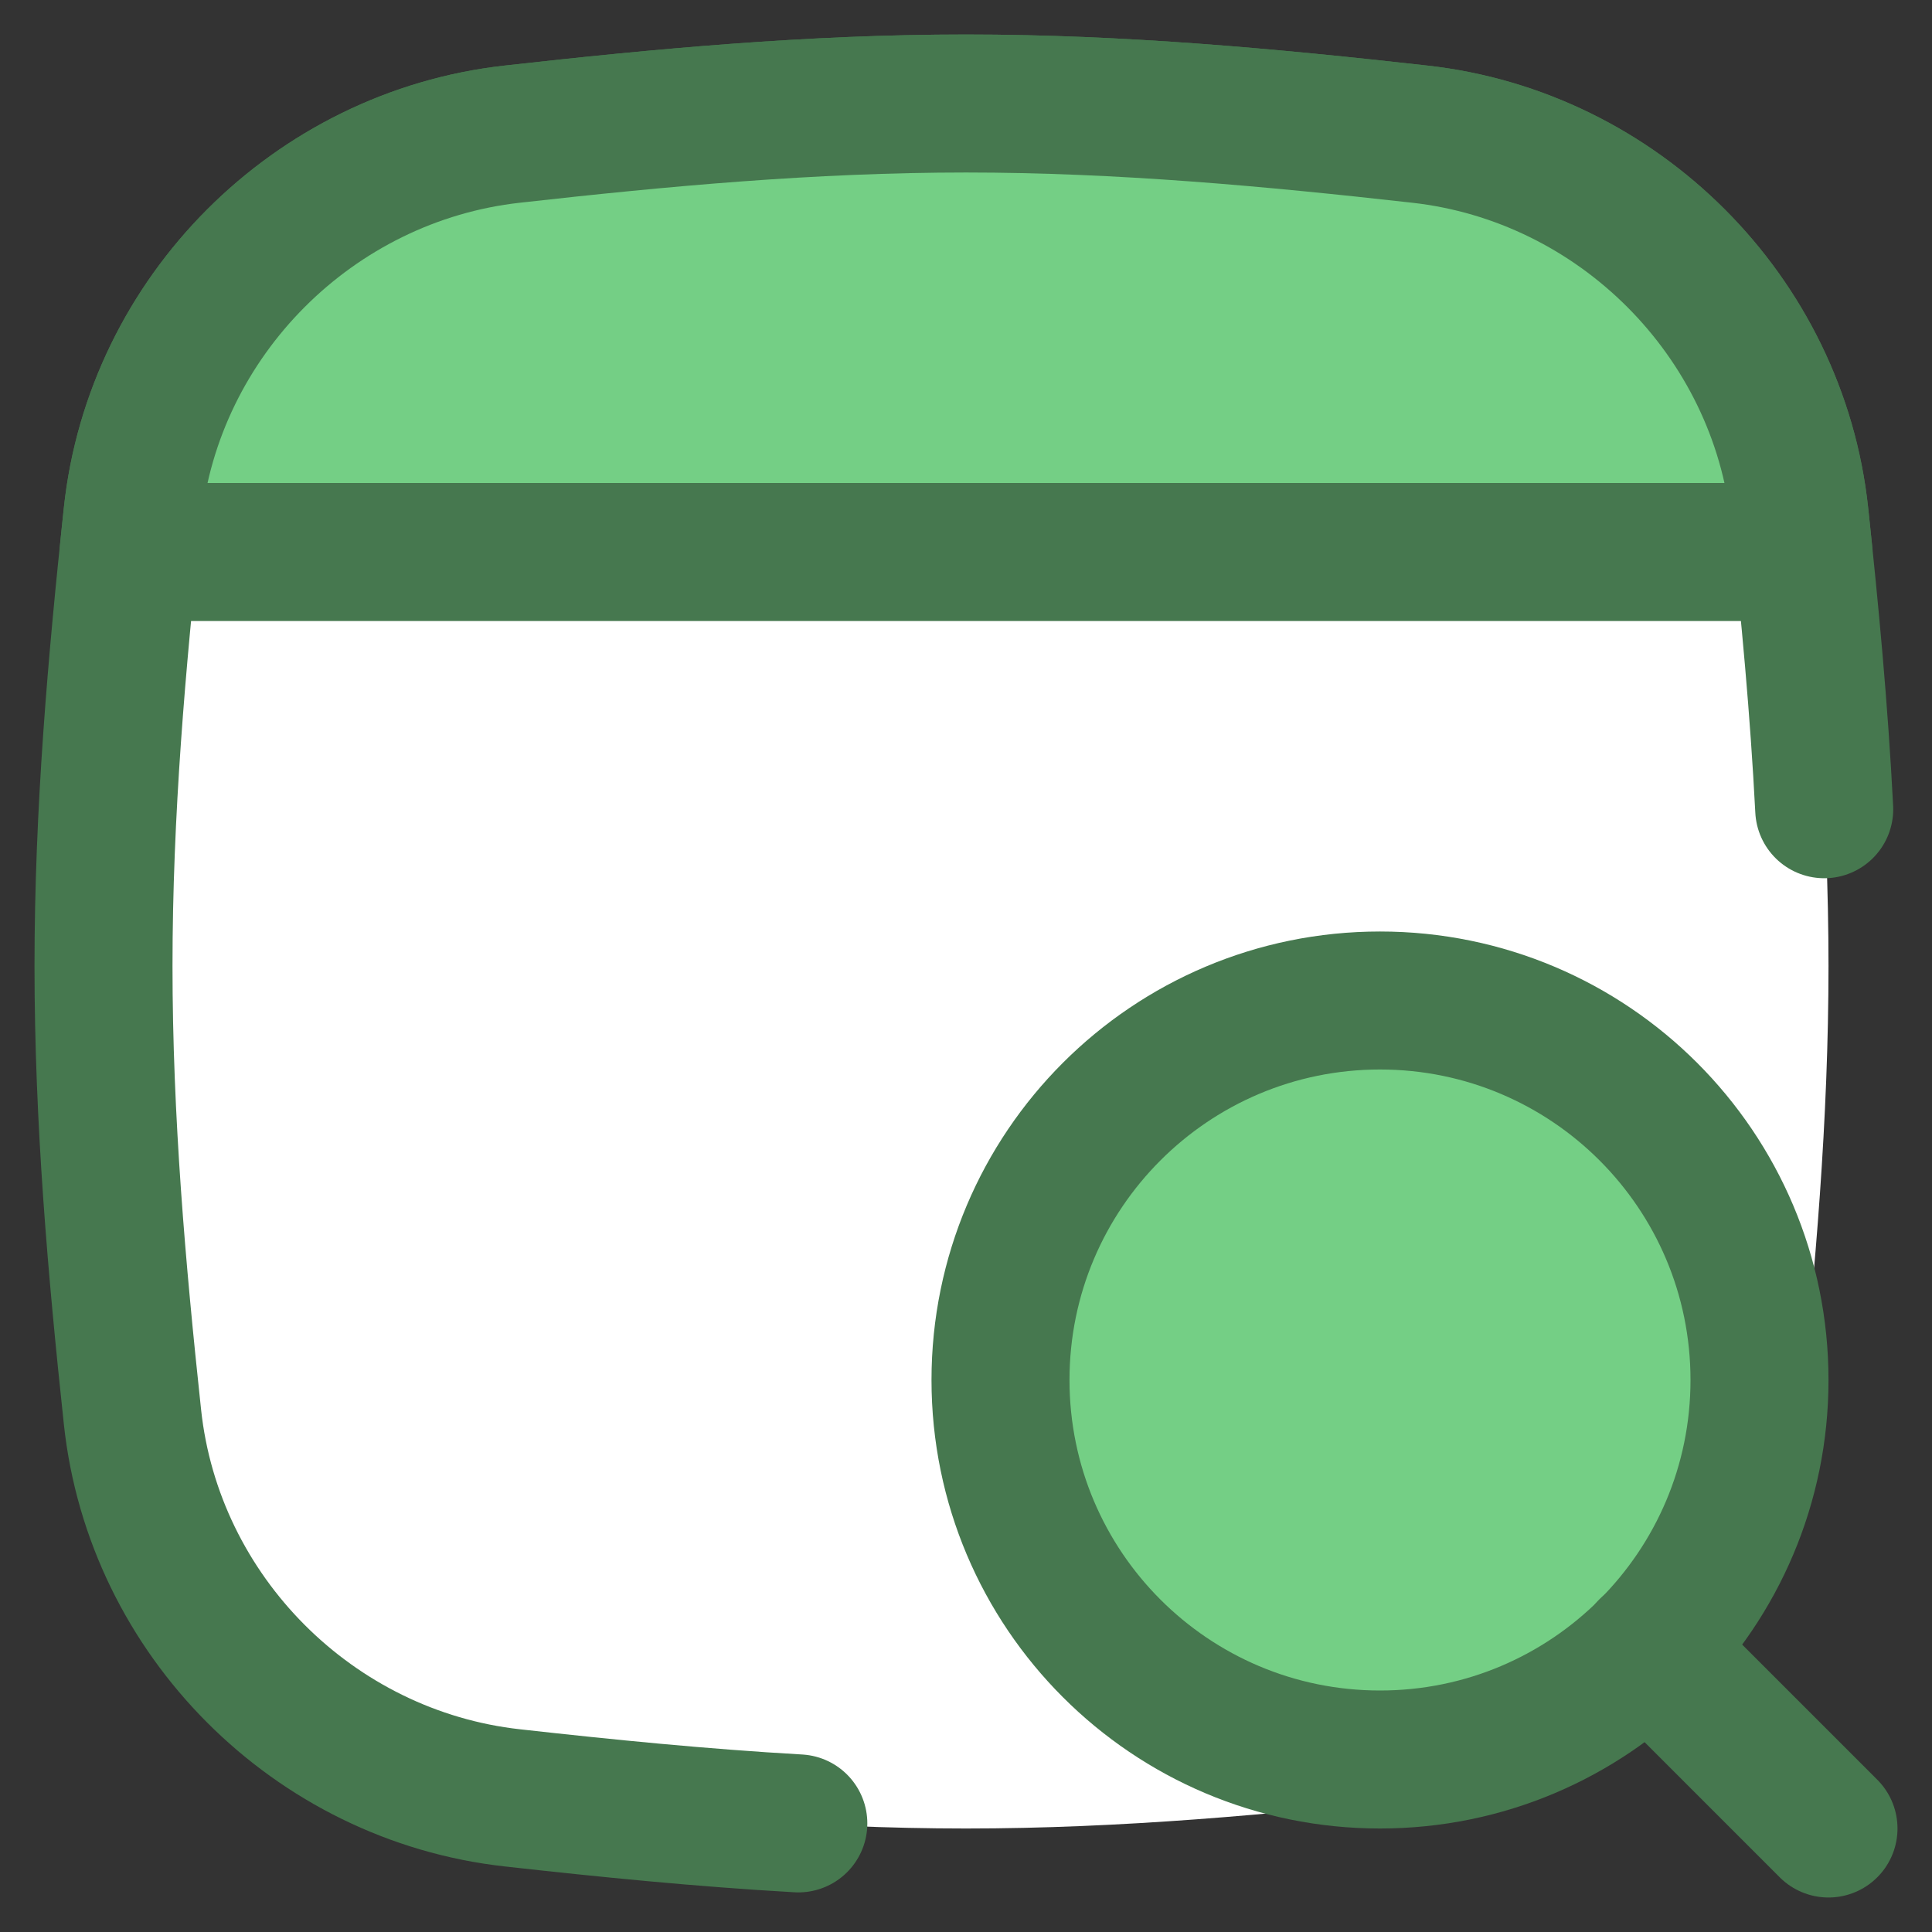
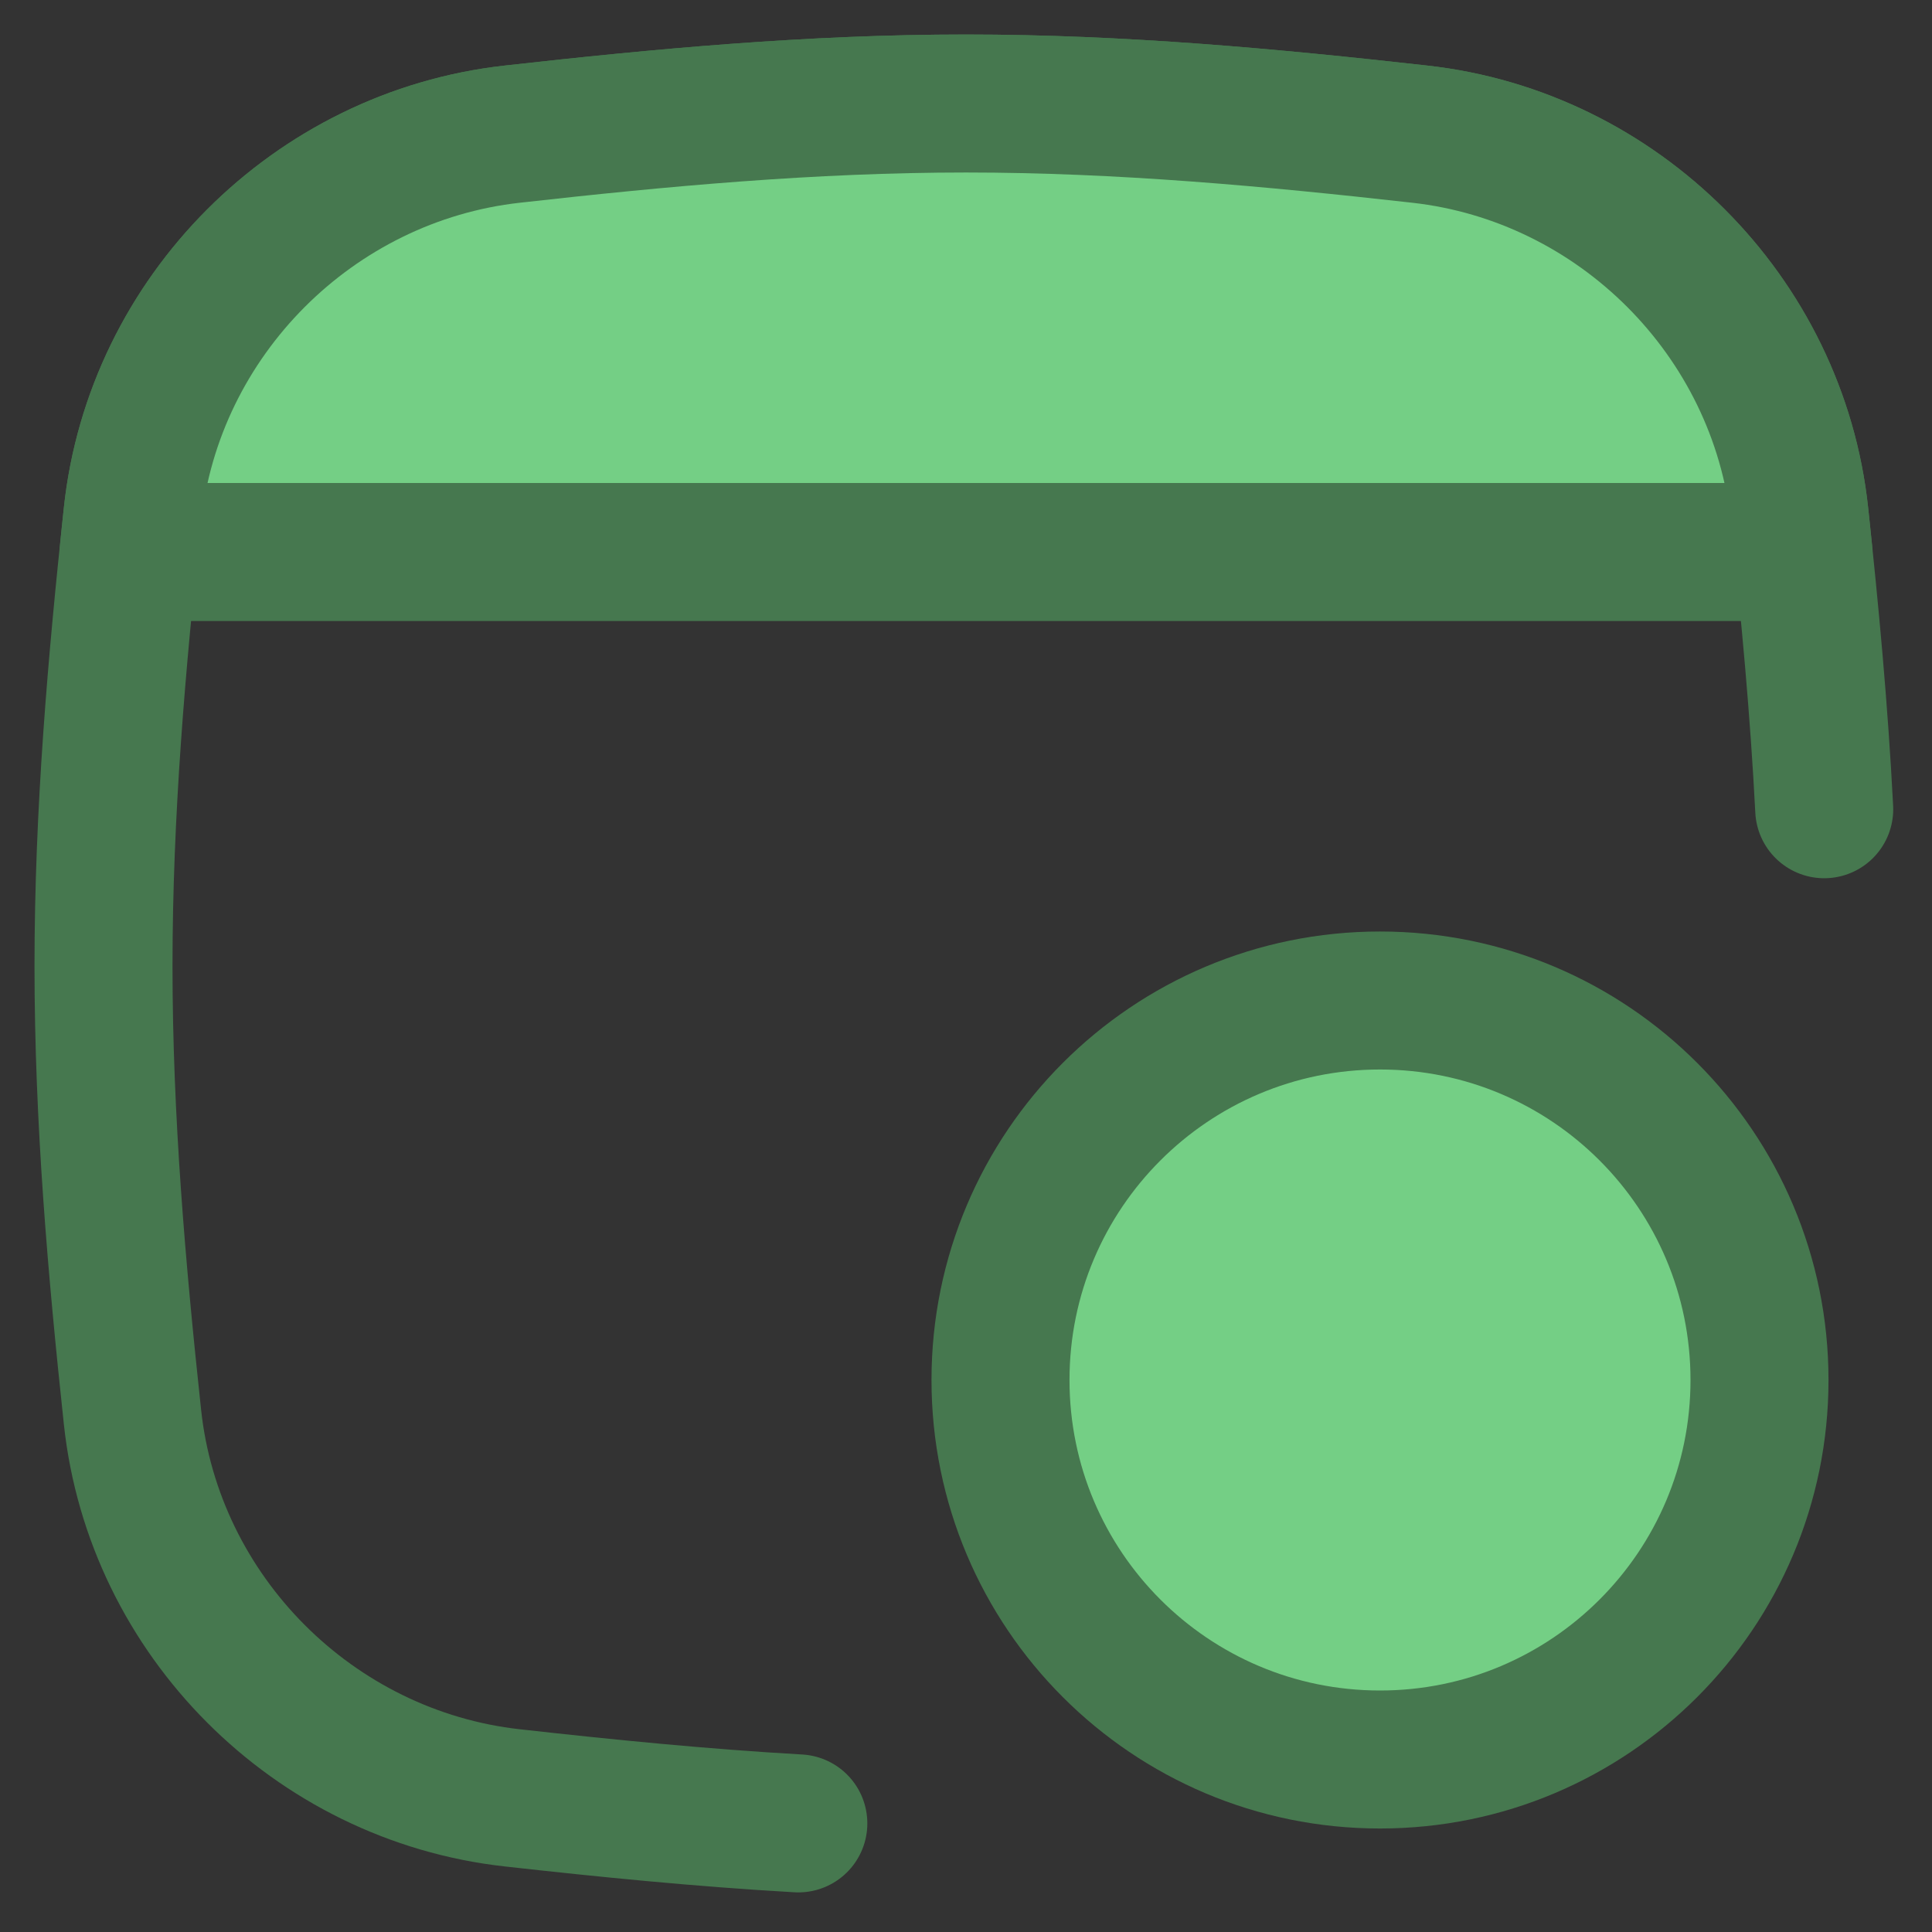
<svg xmlns="http://www.w3.org/2000/svg" fill="none" viewBox="0 0 14 14">
  <rect x="0" y="0" width="14" height="14" fill="#333333" stroke="none" />
-   <path fill="#ffffff" d="M0.96 10.268C1.114 11.709 2.273 12.868 3.713 13.028C4.782 13.148 5.88 13.25 7 13.25C8.12 13.25 9.218 13.148 10.287 13.028C11.727 12.868 12.886 11.709 13.04 10.268C13.154 9.205 13.25 8.113 13.25 7C13.25 5.887 13.154 4.795 13.04 3.731C12.886 2.291 11.727 1.132 10.287 0.972C9.218 0.852 8.12 0.75 7 0.75C5.88 0.75 4.782 0.852 3.713 0.972C2.273 1.132 1.114 2.291 0.96 3.731C0.846 4.795 0.75 5.887 0.75 7C0.75 8.113 0.846 9.205 0.96 10.268Z" />
  <path stroke="#46784f" stroke-linecap="round" stroke-linejoin="round" d="M5.785 13.213C5.084 13.173 4.393 13.104 3.713 13.028C2.273 12.868 1.114 11.709 0.96 10.268C0.846 9.205 0.75 8.113 0.75 7C0.75 5.887 0.846 4.795 0.96 3.731C1.114 2.291 2.273 1.132 3.713 0.972C4.782 0.852 5.88 0.75 7 0.75C8.12 0.75 9.218 0.852 10.287 0.972C11.727 1.132 12.886 2.291 13.04 3.731C13.115 4.431 13.182 5.142 13.219 5.864" />
  <path fill="#74cf85" stroke="#46784f" stroke-linecap="round" stroke-linejoin="round" d="M13.068 4L0.932 4C0.941 3.91 0.95 3.821 0.96 3.731C1.114 2.291 2.273 1.132 3.713 0.972C4.782 0.852 5.88 0.75 7 0.75C8.12 0.75 9.218 0.852 10.287 0.972C11.727 1.132 12.886 2.291 13.04 3.731C13.05 3.821 13.059 3.91 13.068 4Z" />
  <path fill="#74cf85" stroke="#46784f" stroke-linecap="round" stroke-linejoin="round" d="M10 12.75C11.519 12.75 12.75 11.519 12.75 10C12.75 8.481 11.519 7.25 10 7.25C8.481 7.25 7.25 8.481 7.25 10C7.25 11.519 8.481 12.75 10 12.75Z" />
-   <path stroke="#46784f" stroke-linecap="round" stroke-linejoin="round" d="M13.25 13.25L11.943 11.943" />
</svg>